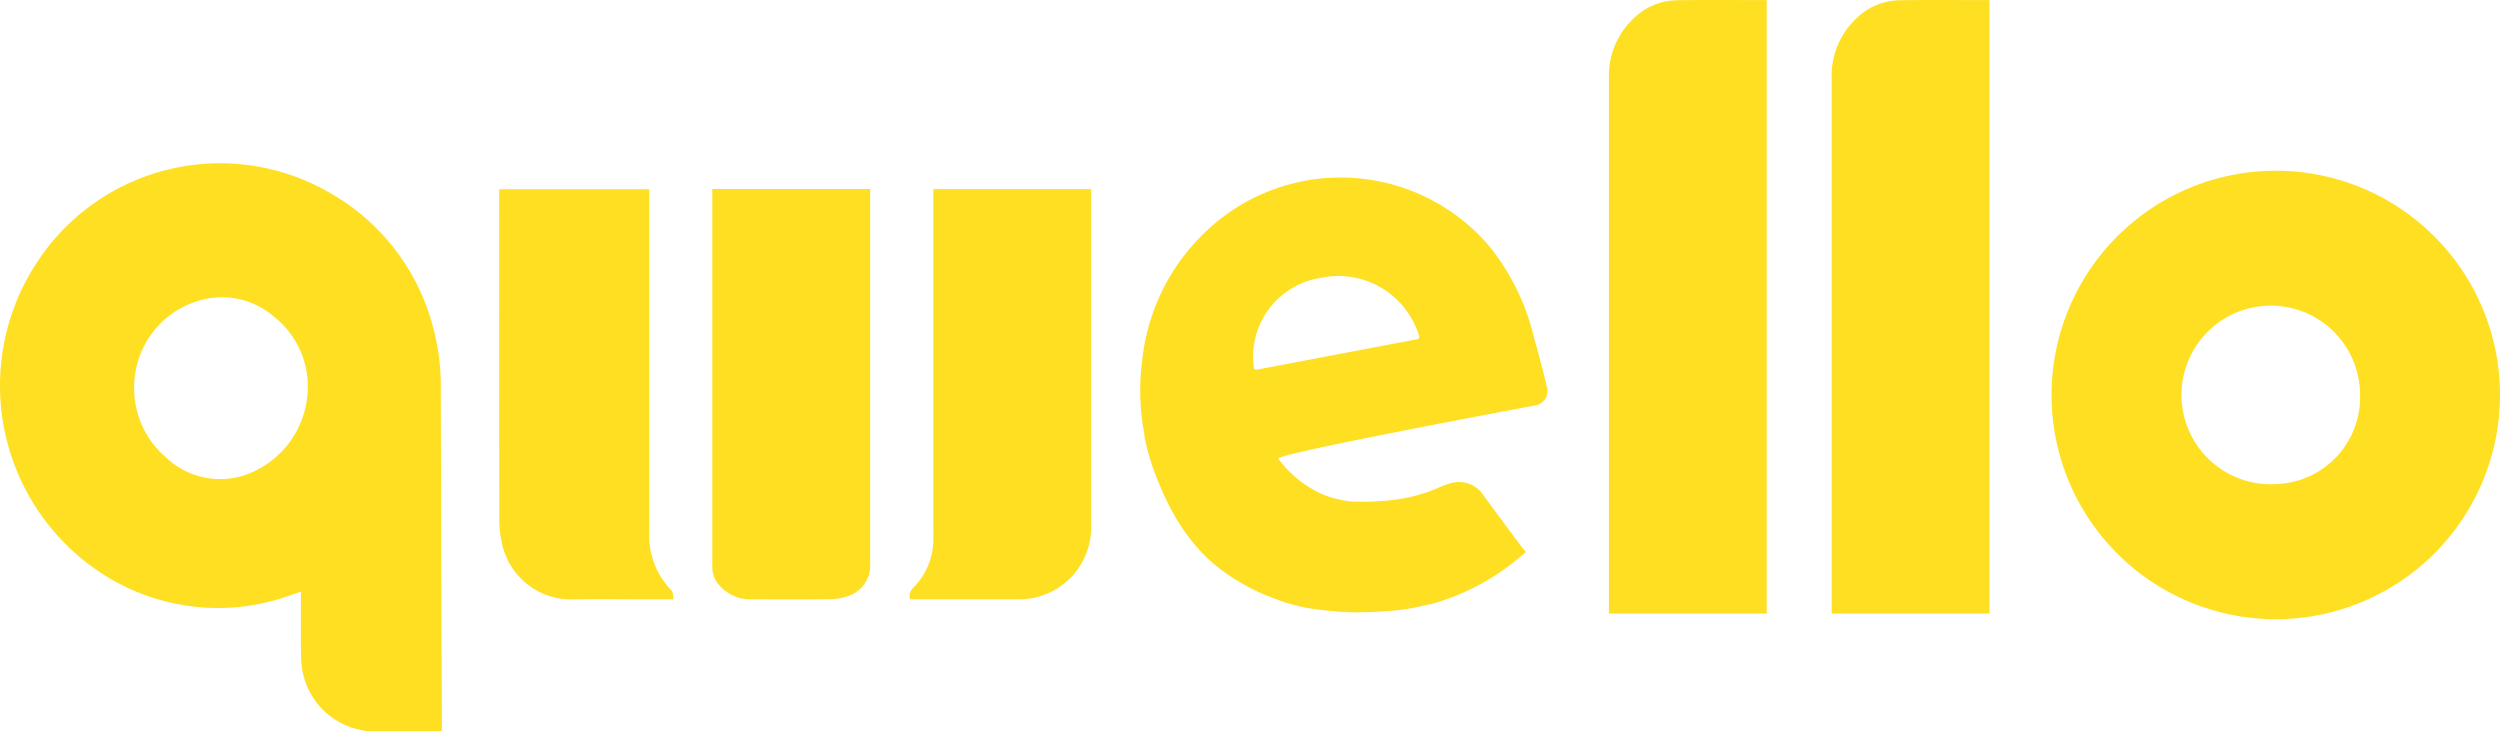
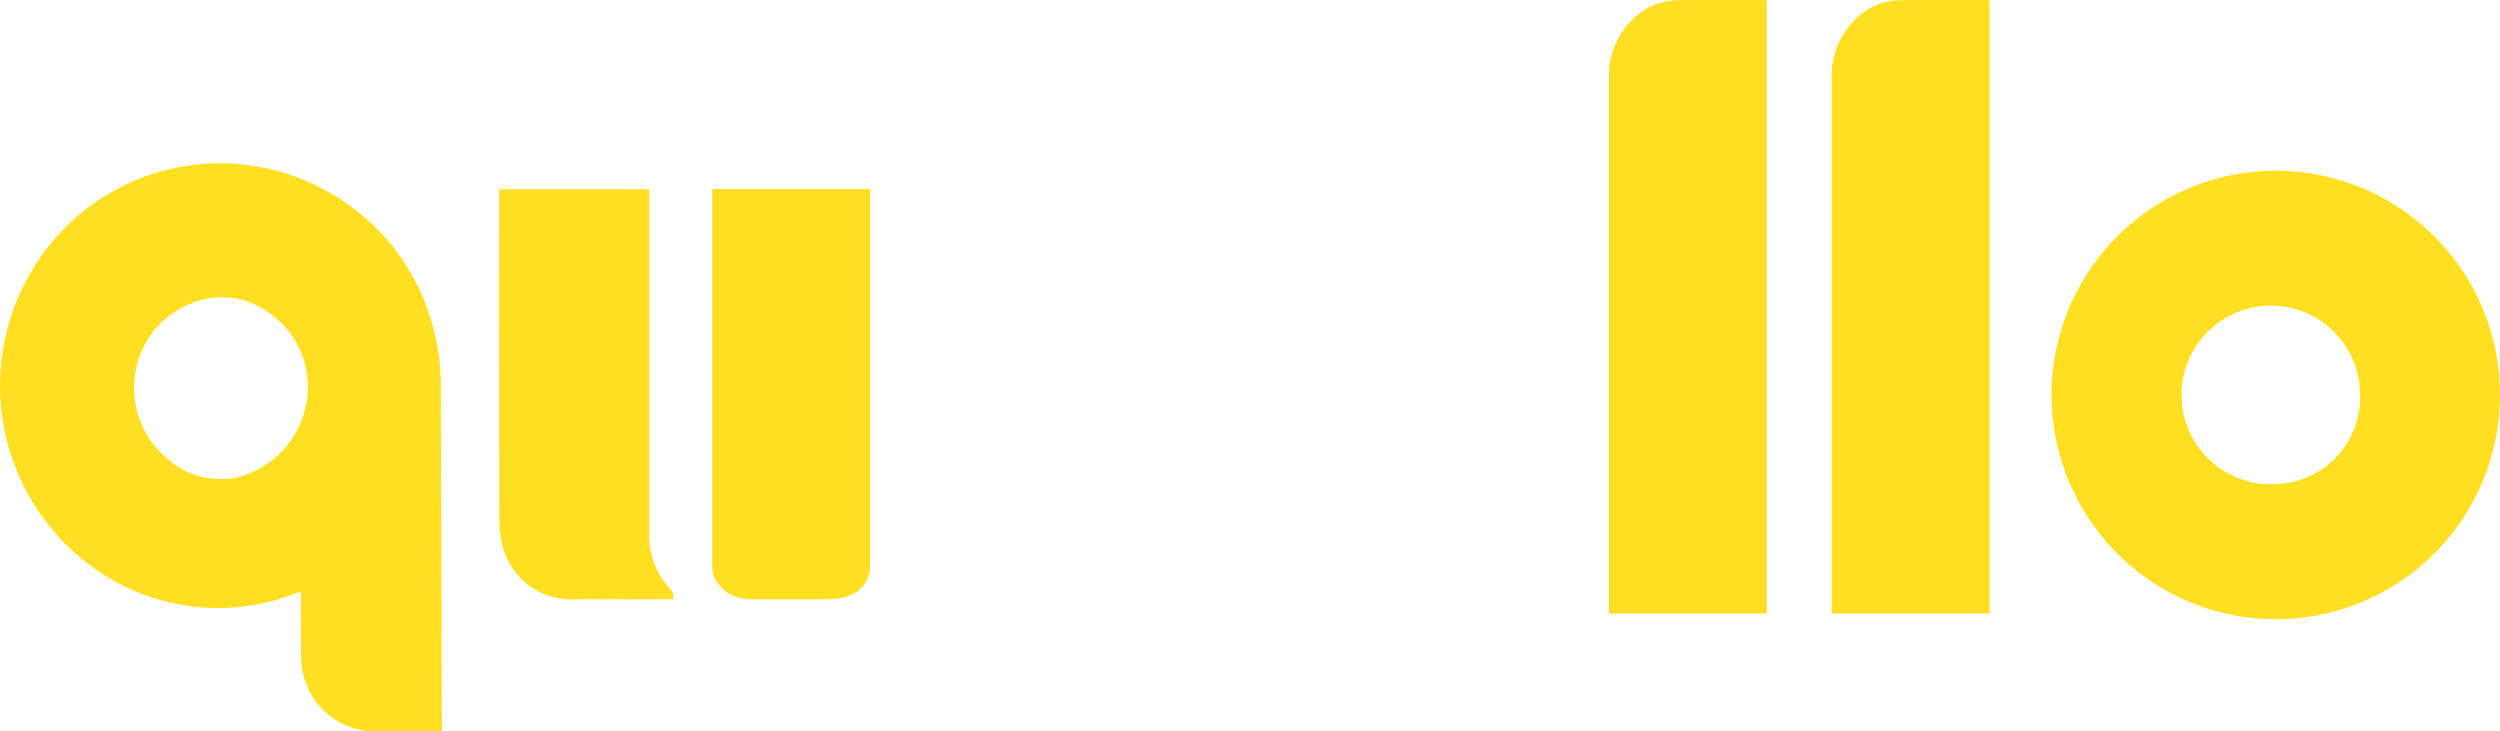
<svg xmlns="http://www.w3.org/2000/svg" width="200" height="58.518" viewBox="0 0 200 58.518">
  <defs>
    <style>.a{fill:#ffdf22;}</style>
  </defs>
  <g transform="translate(-87.686 -62.805)">
-     <path class="a" d="M575,103.567A17.938,17.938,0,1,0,592.934,121.5,17.938,17.938,0,0,0,575,103.567Zm0,25.069a7.143,7.143,0,1,1,6.74-7.132A6.944,6.944,0,0,1,575,128.636Z" transform="translate(-305.248 -27.103)" />
+     <path class="a" d="M575,103.567A17.938,17.938,0,1,0,592.934,121.5,17.938,17.938,0,0,0,575,103.567m0,25.069a7.143,7.143,0,1,1,6.74-7.132A6.944,6.944,0,0,1,575,128.636Z" transform="translate(-305.248 -27.103)" />
    <path class="a" d="M466.642,62.827v49.068H454.018v-.27c0-8.76,0-33.79,0-42.55a6.292,6.292,0,0,1,1.968-4.791,5.061,5.061,0,0,1,3.457-1.459c2.358-.037,4.717-.012,7.076-.013A1.135,1.135,0,0,1,466.642,62.827Z" transform="translate(-237.618 0)" />
    <path class="a" d="M517.356,62.827v49.068H504.732v-.27c0-8.76,0-33.79,0-42.55a6.291,6.291,0,0,1,1.968-4.791,5.06,5.06,0,0,1,3.457-1.459c2.358-.037,4.717-.012,7.076-.013A1.147,1.147,0,0,1,517.356,62.827Z" transform="translate(-270.513 0)" />
-     <path class="a" d="M380.912,121.86c-.062-.311-.6-2.443-1.031-3.959a18.43,18.43,0,0,0-3.618-7.42,15.622,15.622,0,0,0-20.361-2.967,16.555,16.555,0,0,0-7.38,12.042,18.6,18.6,0,0,0,.182,6.059l-.028,0q.07.377.157.75c.006.025.011.051.017.076.073.308.155.614.245.917l.028.093q.139.461.3.911l.01.027c1.247,3.416,2.963,6.383,6.006,8.431l.1.07q.325.216.661.416c.119.072.24.141.361.21.167.095.334.19.5.279.28.147.895.441.916.45,0,0,1.5.632,2.283.845.1.028.734.2,1.088.279l.206.044c.314.066,1.384.2,1.678.234a21.313,21.313,0,0,0,2.459.147c.844-.009,2.135-.044,3.371-.184a15.8,15.8,0,0,0,2.078-.386,6.56,6.56,0,0,0,.691-.147,18.683,18.683,0,0,0,7.138-3.909c.068-.061.146-.11.22-.165l-.016-.1a1.92,1.92,0,0,1-.171-.177c-1.543-2.048-1.624-2.187-3.156-4.243a2.337,2.337,0,0,0-2.648-1.021,6.793,6.793,0,0,0-1.1.414,12.66,12.66,0,0,1-3.1.869h0c-.117.019-.262.041-.418.063a22.14,22.14,0,0,1-3.36.119,10.563,10.563,0,0,1-1.7-.358,6.584,6.584,0,0,1-1.215-.534A8.824,8.824,0,0,1,359.4,127.5c-.274-.384,20.578-4.262,20.578-4.262A1.163,1.163,0,0,0,380.912,121.86Zm-23.25-1.476a.183.183,0,0,1-.215-.159,6.371,6.371,0,0,1,5.35-7.185,6.736,6.736,0,0,1,7.874,4.668.186.186,0,0,1-.144.235Z" transform="translate(-169.452 -28.002)" />
    <path class="a" d="M117.149,149.441c-.45-.1-.913-.174-1.349-.319a5.942,5.942,0,0,1-4.012-5.316c-.058-1.734-.023-3.472-.029-5.208,0-.1,0-.2,0-.346-.4.137-.746.263-1.1.38a16.934,16.934,0,0,1-6.309.914,17.139,17.139,0,0,1-7.606-2.19,17.928,17.928,0,0,1-6.2-25.289,17.492,17.492,0,0,1,23.348-5.819,17.383,17.383,0,0,1,8.235,10.136,17.961,17.961,0,0,1,.821,5.541q.04,13.758.09,27.516Zm-4.841-27.861a7.1,7.1,0,0,0-2.771-5.377,6.351,6.351,0,0,0-5.143-1.411,7.2,7.2,0,0,0-5.971,6.892,7.275,7.275,0,0,0,2.52,5.812,6.294,6.294,0,0,0,6.309,1.446A7.49,7.49,0,0,0,112.307,121.579Z" transform="translate(0 -28.118)" />
    <g transform="translate(127.624 77.926)">
-       <path class="a" d="M292.518,140.349a.968.968,0,0,1,.274-.931,5.485,5.485,0,0,0,1.6-3.86c.007-.167,0-.333,0-.5V107.53h12.629v.269q0,13.391,0,26.782a5.76,5.76,0,0,1-5.768,5.767q-4.235,0-8.472,0Z" transform="translate(-259.665 -107.522)" />
      <path class="a" d="M249.1,107.507H261.73V137.44a2.584,2.584,0,0,1-1.926,2.678,4.33,4.33,0,0,1-1.262.207c-2.087.02-4.174.016-6.261.006a3.277,3.277,0,0,1-2.736-1.263,2.108,2.108,0,0,1-.445-1.32q0-15.009,0-30.019Z" transform="translate(-232.053 -107.507)" />
      <path class="a" d="M216.173,140.36h-2.348c-1.894,0-3.788-.029-5.682.007a5.668,5.668,0,0,1-5.739-4.745,8.014,8.014,0,0,1-.162-1.617q-.015-13.113-.007-26.225v-.232h12v.321q0,13.573,0,27.146a6.294,6.294,0,0,0,1.782,4.634C216.155,139.786,216.121,140.092,216.173,140.36Z" transform="translate(-202.236 -107.533)" />
    </g>
  </g>
</svg>